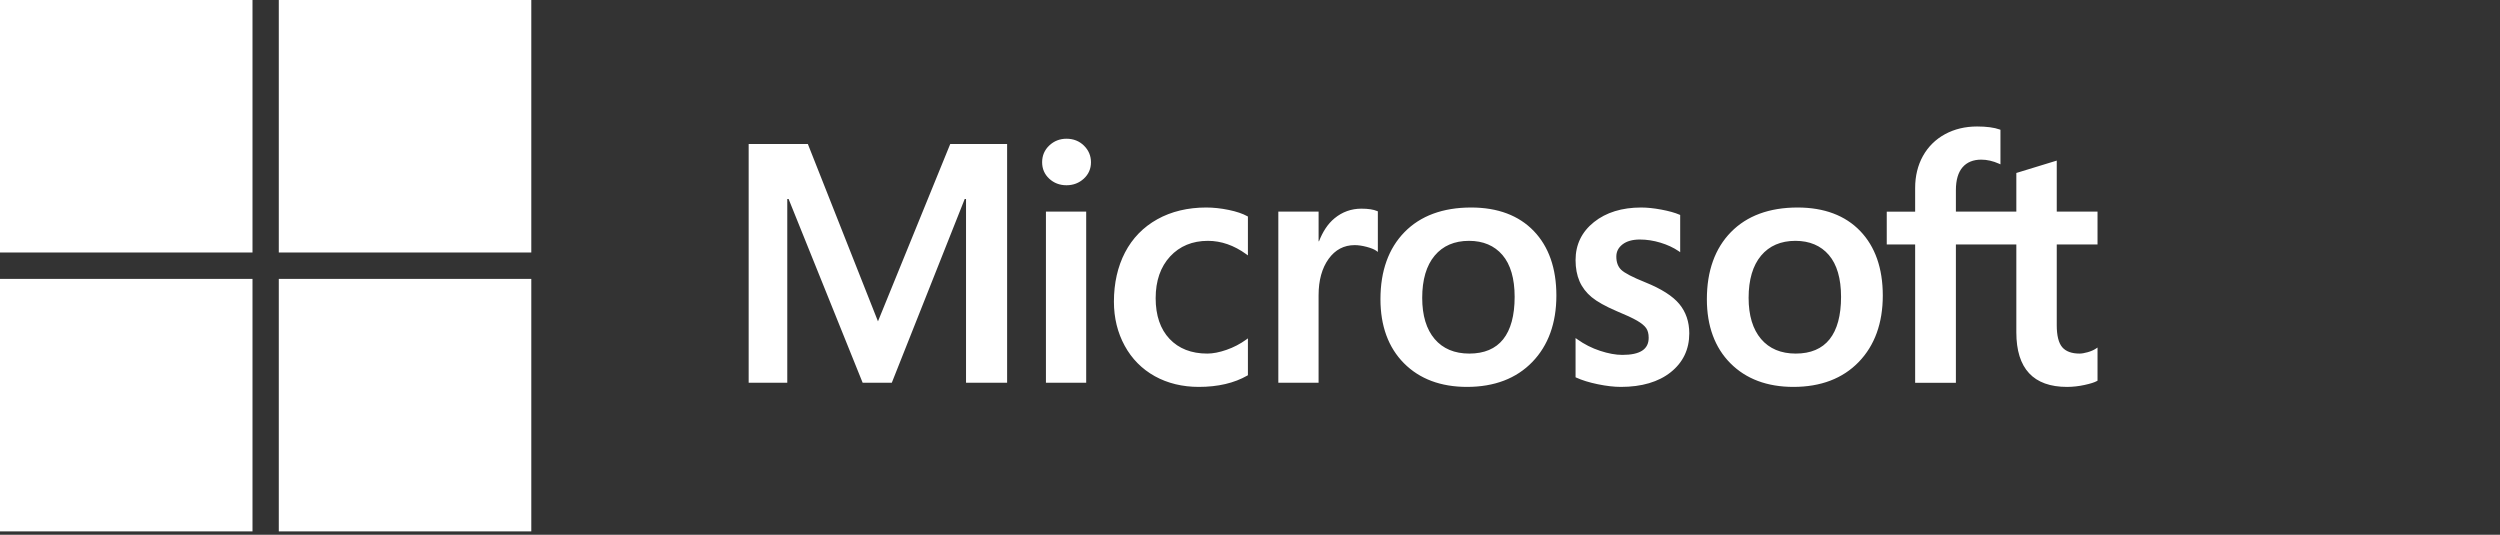
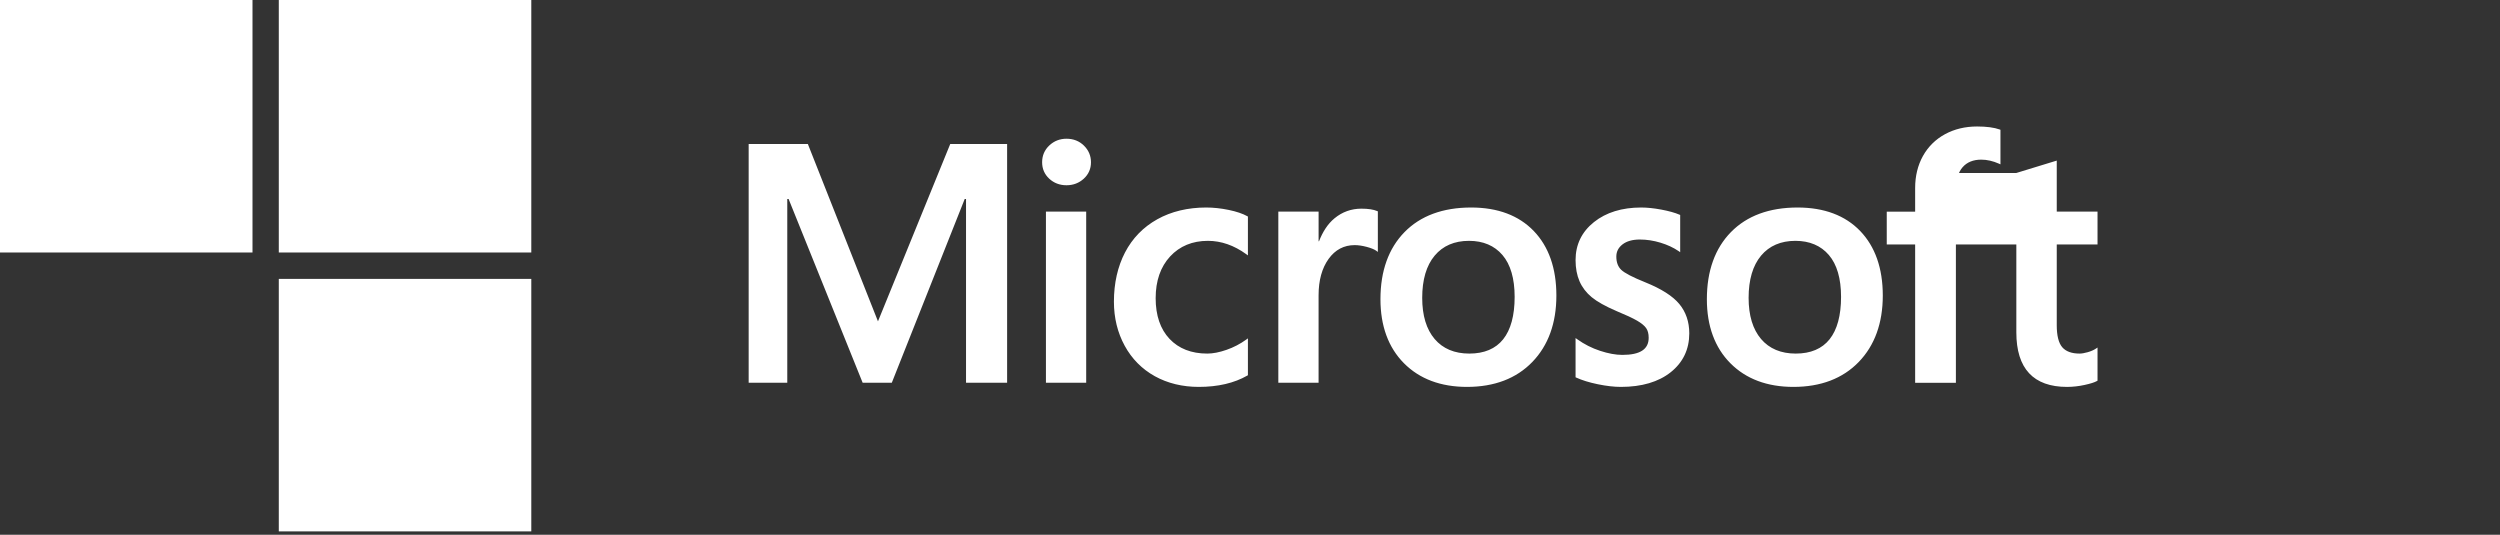
<svg xmlns="http://www.w3.org/2000/svg" fill="none" height="100%" overflow="visible" preserveAspectRatio="none" style="display: block;" viewBox="0 0 187 40" width="100%">
  <rect x="0" y="0" width="187" height="40" fill="#333333" stroke="none" />
  <g id="logos:microsoft">
-     <path d="M156.895 18.286V15.83H153.845V12.013L153.742 12.044L150.878 12.921L150.822 12.938V15.83H146.301V14.219C146.301 13.469 146.469 12.895 146.799 12.512C147.128 12.133 147.597 11.941 148.196 11.941C148.627 11.941 149.073 12.043 149.522 12.242L149.634 12.293V9.707L149.581 9.687C149.163 9.537 148.593 9.461 147.888 9.461C146.998 9.461 146.19 9.654 145.485 10.038C144.78 10.422 144.225 10.971 143.836 11.668C143.449 12.365 143.253 13.169 143.253 14.059V15.831H141.129V18.287H143.253V28.632H146.301V18.286H150.822V24.861C150.822 27.568 152.099 28.941 154.618 28.941C155.053 28.938 155.487 28.89 155.912 28.797C156.365 28.699 156.673 28.602 156.855 28.498L156.895 28.474V25.996L156.771 26.078C156.605 26.188 156.399 26.278 156.158 26.345C155.915 26.413 155.712 26.448 155.556 26.448C154.965 26.448 154.529 26.289 154.258 25.975C153.984 25.658 153.845 25.105 153.845 24.33V18.286H156.895ZM134.322 26.448C133.215 26.448 132.343 26.081 131.728 25.358C131.11 24.632 130.796 23.597 130.796 22.281C130.796 20.923 131.11 19.861 131.728 19.122C132.343 18.387 133.207 18.015 134.297 18.015C135.354 18.015 136.195 18.371 136.798 19.073C137.403 19.779 137.711 20.833 137.711 22.206C137.711 23.597 137.422 24.665 136.852 25.379C136.286 26.088 135.435 26.448 134.322 26.448ZM134.457 15.522C132.346 15.522 130.67 16.14 129.475 17.36C128.28 18.581 127.674 20.269 127.674 22.379C127.674 24.383 128.265 25.995 129.432 27.17C130.598 28.345 132.185 28.94 134.148 28.94C136.195 28.94 137.838 28.313 139.033 27.076C140.227 25.841 140.833 24.169 140.833 22.107C140.833 20.072 140.265 18.448 139.144 17.281C138.023 16.114 136.446 15.522 134.457 15.522ZM122.759 15.522C121.323 15.522 120.135 15.889 119.228 16.613C118.315 17.342 117.852 18.297 117.852 19.454C117.852 20.054 117.952 20.588 118.149 21.041C118.347 21.495 118.653 21.895 119.06 22.231C119.464 22.564 120.087 22.913 120.913 23.267C121.607 23.553 122.125 23.795 122.454 23.985C122.775 24.172 123.004 24.36 123.132 24.542C123.258 24.721 123.321 24.966 123.321 25.268C123.321 26.128 122.677 26.546 121.352 26.546C120.86 26.546 120.3 26.444 119.685 26.241C119.076 26.042 118.5 25.75 117.979 25.376L117.852 25.286V28.22L117.899 28.242C118.33 28.441 118.874 28.609 119.515 28.741C120.155 28.873 120.736 28.94 121.241 28.94C122.799 28.94 124.054 28.571 124.969 27.843C125.891 27.109 126.358 26.132 126.358 24.935C126.358 24.073 126.106 23.332 125.61 22.736C125.119 22.144 124.264 21.6 123.073 21.12C122.124 20.739 121.516 20.423 121.265 20.18C121.023 19.946 120.901 19.614 120.901 19.194C120.901 18.822 121.052 18.524 121.363 18.282C121.677 18.039 122.113 17.916 122.661 17.916C123.169 17.916 123.688 17.996 124.205 18.153C124.722 18.31 125.175 18.521 125.554 18.779L125.678 18.864V16.08L125.63 16.059C125.281 15.909 124.82 15.781 124.261 15.677C123.704 15.574 123.198 15.522 122.759 15.522ZM109.905 26.448C108.799 26.448 107.927 26.081 107.312 25.358C106.693 24.632 106.381 23.597 106.381 22.281C106.381 20.923 106.694 19.861 107.313 19.122C107.927 18.387 108.791 18.015 109.881 18.015C110.938 18.015 111.779 18.371 112.382 19.073C112.987 19.779 113.295 20.833 113.295 22.206C113.295 23.597 113.006 24.665 112.436 25.379C111.87 26.088 111.019 26.448 109.905 26.448ZM110.041 15.522C107.93 15.522 106.253 16.14 105.059 17.36C103.864 18.581 103.258 20.269 103.258 22.379C103.258 24.384 103.85 25.995 105.016 27.17C106.182 28.345 107.769 28.94 109.733 28.94C111.778 28.94 113.422 28.313 114.617 27.076C115.812 25.841 116.417 24.169 116.417 22.107C116.417 20.072 115.849 18.448 114.728 17.281C113.606 16.114 112.029 15.522 110.041 15.522ZM98.631 18.047V15.83H95.619V28.631H98.63V22.083C98.63 20.969 98.883 20.055 99.381 19.364C99.873 18.681 100.528 18.335 101.328 18.335C101.6 18.335 101.904 18.38 102.234 18.468C102.56 18.556 102.797 18.652 102.936 18.752L103.063 18.844V15.809L103.014 15.788C102.733 15.668 102.337 15.608 101.835 15.608C101.078 15.608 100.401 15.851 99.821 16.33C99.312 16.751 98.944 17.328 98.662 18.047H98.631ZM90.227 15.522C88.846 15.522 87.613 15.818 86.565 16.402C85.515 16.987 84.703 17.823 84.15 18.886C83.6 19.946 83.321 21.184 83.321 22.565C83.321 23.774 83.592 24.884 84.127 25.862C84.662 26.842 85.421 27.608 86.38 28.14C87.338 28.671 88.446 28.94 89.672 28.94C91.103 28.94 92.325 28.654 93.305 28.09L93.344 28.067V25.309L93.218 25.401C92.767 25.728 92.27 25.986 91.744 26.168C91.212 26.354 90.727 26.448 90.302 26.448C89.12 26.448 88.171 26.078 87.483 25.349C86.793 24.619 86.443 23.595 86.443 22.305C86.443 21.007 86.808 19.956 87.527 19.18C88.244 18.407 89.194 18.015 90.351 18.015C91.341 18.015 92.305 18.35 93.218 19.012L93.344 19.104V16.197L93.303 16.174C92.96 15.982 92.492 15.823 91.91 15.703C91.331 15.583 90.765 15.522 90.227 15.522ZM81.247 15.83H78.236V28.631H81.247V15.83ZM79.772 10.377C79.276 10.377 78.844 10.546 78.489 10.88C78.132 11.216 77.951 11.638 77.951 12.136C77.951 12.626 78.13 13.04 78.483 13.367C78.834 13.692 79.268 13.857 79.772 13.857C80.276 13.857 80.711 13.692 81.066 13.367C81.424 13.04 81.605 12.626 81.605 12.136C81.605 11.655 81.429 11.237 81.081 10.894C80.734 10.551 80.293 10.377 79.772 10.377ZM72.259 14.886V28.631H75.332V10.769H71.079L65.672 24.037L60.426 10.769H56V28.631H58.888V14.885H58.987L64.527 28.631H66.706L72.16 14.886L72.259 14.886Z" fill="white" id="Vector" />
+     <path d="M156.895 18.286V15.83H153.845V12.013L153.742 12.044L150.878 12.921L150.822 12.938H146.301V14.219C146.301 13.469 146.469 12.895 146.799 12.512C147.128 12.133 147.597 11.941 148.196 11.941C148.627 11.941 149.073 12.043 149.522 12.242L149.634 12.293V9.707L149.581 9.687C149.163 9.537 148.593 9.461 147.888 9.461C146.998 9.461 146.19 9.654 145.485 10.038C144.78 10.422 144.225 10.971 143.836 11.668C143.449 12.365 143.253 13.169 143.253 14.059V15.831H141.129V18.287H143.253V28.632H146.301V18.286H150.822V24.861C150.822 27.568 152.099 28.941 154.618 28.941C155.053 28.938 155.487 28.89 155.912 28.797C156.365 28.699 156.673 28.602 156.855 28.498L156.895 28.474V25.996L156.771 26.078C156.605 26.188 156.399 26.278 156.158 26.345C155.915 26.413 155.712 26.448 155.556 26.448C154.965 26.448 154.529 26.289 154.258 25.975C153.984 25.658 153.845 25.105 153.845 24.33V18.286H156.895ZM134.322 26.448C133.215 26.448 132.343 26.081 131.728 25.358C131.11 24.632 130.796 23.597 130.796 22.281C130.796 20.923 131.11 19.861 131.728 19.122C132.343 18.387 133.207 18.015 134.297 18.015C135.354 18.015 136.195 18.371 136.798 19.073C137.403 19.779 137.711 20.833 137.711 22.206C137.711 23.597 137.422 24.665 136.852 25.379C136.286 26.088 135.435 26.448 134.322 26.448ZM134.457 15.522C132.346 15.522 130.67 16.14 129.475 17.36C128.28 18.581 127.674 20.269 127.674 22.379C127.674 24.383 128.265 25.995 129.432 27.17C130.598 28.345 132.185 28.94 134.148 28.94C136.195 28.94 137.838 28.313 139.033 27.076C140.227 25.841 140.833 24.169 140.833 22.107C140.833 20.072 140.265 18.448 139.144 17.281C138.023 16.114 136.446 15.522 134.457 15.522ZM122.759 15.522C121.323 15.522 120.135 15.889 119.228 16.613C118.315 17.342 117.852 18.297 117.852 19.454C117.852 20.054 117.952 20.588 118.149 21.041C118.347 21.495 118.653 21.895 119.06 22.231C119.464 22.564 120.087 22.913 120.913 23.267C121.607 23.553 122.125 23.795 122.454 23.985C122.775 24.172 123.004 24.36 123.132 24.542C123.258 24.721 123.321 24.966 123.321 25.268C123.321 26.128 122.677 26.546 121.352 26.546C120.86 26.546 120.3 26.444 119.685 26.241C119.076 26.042 118.5 25.75 117.979 25.376L117.852 25.286V28.22L117.899 28.242C118.33 28.441 118.874 28.609 119.515 28.741C120.155 28.873 120.736 28.94 121.241 28.94C122.799 28.94 124.054 28.571 124.969 27.843C125.891 27.109 126.358 26.132 126.358 24.935C126.358 24.073 126.106 23.332 125.61 22.736C125.119 22.144 124.264 21.6 123.073 21.12C122.124 20.739 121.516 20.423 121.265 20.18C121.023 19.946 120.901 19.614 120.901 19.194C120.901 18.822 121.052 18.524 121.363 18.282C121.677 18.039 122.113 17.916 122.661 17.916C123.169 17.916 123.688 17.996 124.205 18.153C124.722 18.31 125.175 18.521 125.554 18.779L125.678 18.864V16.08L125.63 16.059C125.281 15.909 124.82 15.781 124.261 15.677C123.704 15.574 123.198 15.522 122.759 15.522ZM109.905 26.448C108.799 26.448 107.927 26.081 107.312 25.358C106.693 24.632 106.381 23.597 106.381 22.281C106.381 20.923 106.694 19.861 107.313 19.122C107.927 18.387 108.791 18.015 109.881 18.015C110.938 18.015 111.779 18.371 112.382 19.073C112.987 19.779 113.295 20.833 113.295 22.206C113.295 23.597 113.006 24.665 112.436 25.379C111.87 26.088 111.019 26.448 109.905 26.448ZM110.041 15.522C107.93 15.522 106.253 16.14 105.059 17.36C103.864 18.581 103.258 20.269 103.258 22.379C103.258 24.384 103.85 25.995 105.016 27.17C106.182 28.345 107.769 28.94 109.733 28.94C111.778 28.94 113.422 28.313 114.617 27.076C115.812 25.841 116.417 24.169 116.417 22.107C116.417 20.072 115.849 18.448 114.728 17.281C113.606 16.114 112.029 15.522 110.041 15.522ZM98.631 18.047V15.83H95.619V28.631H98.63V22.083C98.63 20.969 98.883 20.055 99.381 19.364C99.873 18.681 100.528 18.335 101.328 18.335C101.6 18.335 101.904 18.38 102.234 18.468C102.56 18.556 102.797 18.652 102.936 18.752L103.063 18.844V15.809L103.014 15.788C102.733 15.668 102.337 15.608 101.835 15.608C101.078 15.608 100.401 15.851 99.821 16.33C99.312 16.751 98.944 17.328 98.662 18.047H98.631ZM90.227 15.522C88.846 15.522 87.613 15.818 86.565 16.402C85.515 16.987 84.703 17.823 84.15 18.886C83.6 19.946 83.321 21.184 83.321 22.565C83.321 23.774 83.592 24.884 84.127 25.862C84.662 26.842 85.421 27.608 86.38 28.14C87.338 28.671 88.446 28.94 89.672 28.94C91.103 28.94 92.325 28.654 93.305 28.09L93.344 28.067V25.309L93.218 25.401C92.767 25.728 92.27 25.986 91.744 26.168C91.212 26.354 90.727 26.448 90.302 26.448C89.12 26.448 88.171 26.078 87.483 25.349C86.793 24.619 86.443 23.595 86.443 22.305C86.443 21.007 86.808 19.956 87.527 19.18C88.244 18.407 89.194 18.015 90.351 18.015C91.341 18.015 92.305 18.35 93.218 19.012L93.344 19.104V16.197L93.303 16.174C92.96 15.982 92.492 15.823 91.91 15.703C91.331 15.583 90.765 15.522 90.227 15.522ZM81.247 15.83H78.236V28.631H81.247V15.83ZM79.772 10.377C79.276 10.377 78.844 10.546 78.489 10.88C78.132 11.216 77.951 11.638 77.951 12.136C77.951 12.626 78.13 13.04 78.483 13.367C78.834 13.692 79.268 13.857 79.772 13.857C80.276 13.857 80.711 13.692 81.066 13.367C81.424 13.04 81.605 12.626 81.605 12.136C81.605 11.655 81.429 11.237 81.081 10.894C80.734 10.551 80.293 10.377 79.772 10.377ZM72.259 14.886V28.631H75.332V10.769H71.079L65.672 24.037L60.426 10.769H56V28.631H58.888V14.885H58.987L64.527 28.631H66.706L72.16 14.886L72.259 14.886Z" fill="white" id="Vector" />
    <path d="M18.887 18.887H0V0H18.887V18.887Z" fill="white" id="Vector_2" />
    <path d="M39.741 18.887H20.854V0H39.741V18.887Z" fill="white" id="Vector_3" />
-     <path d="M18.887 39.748H1.29368e-05V20.861H18.887V39.748Z" fill="white" id="Vector_4" />
    <path d="M39.741 39.748H20.854V20.861H39.741V39.748Z" fill="white" id="Vector_5" />
  </g>
</svg>